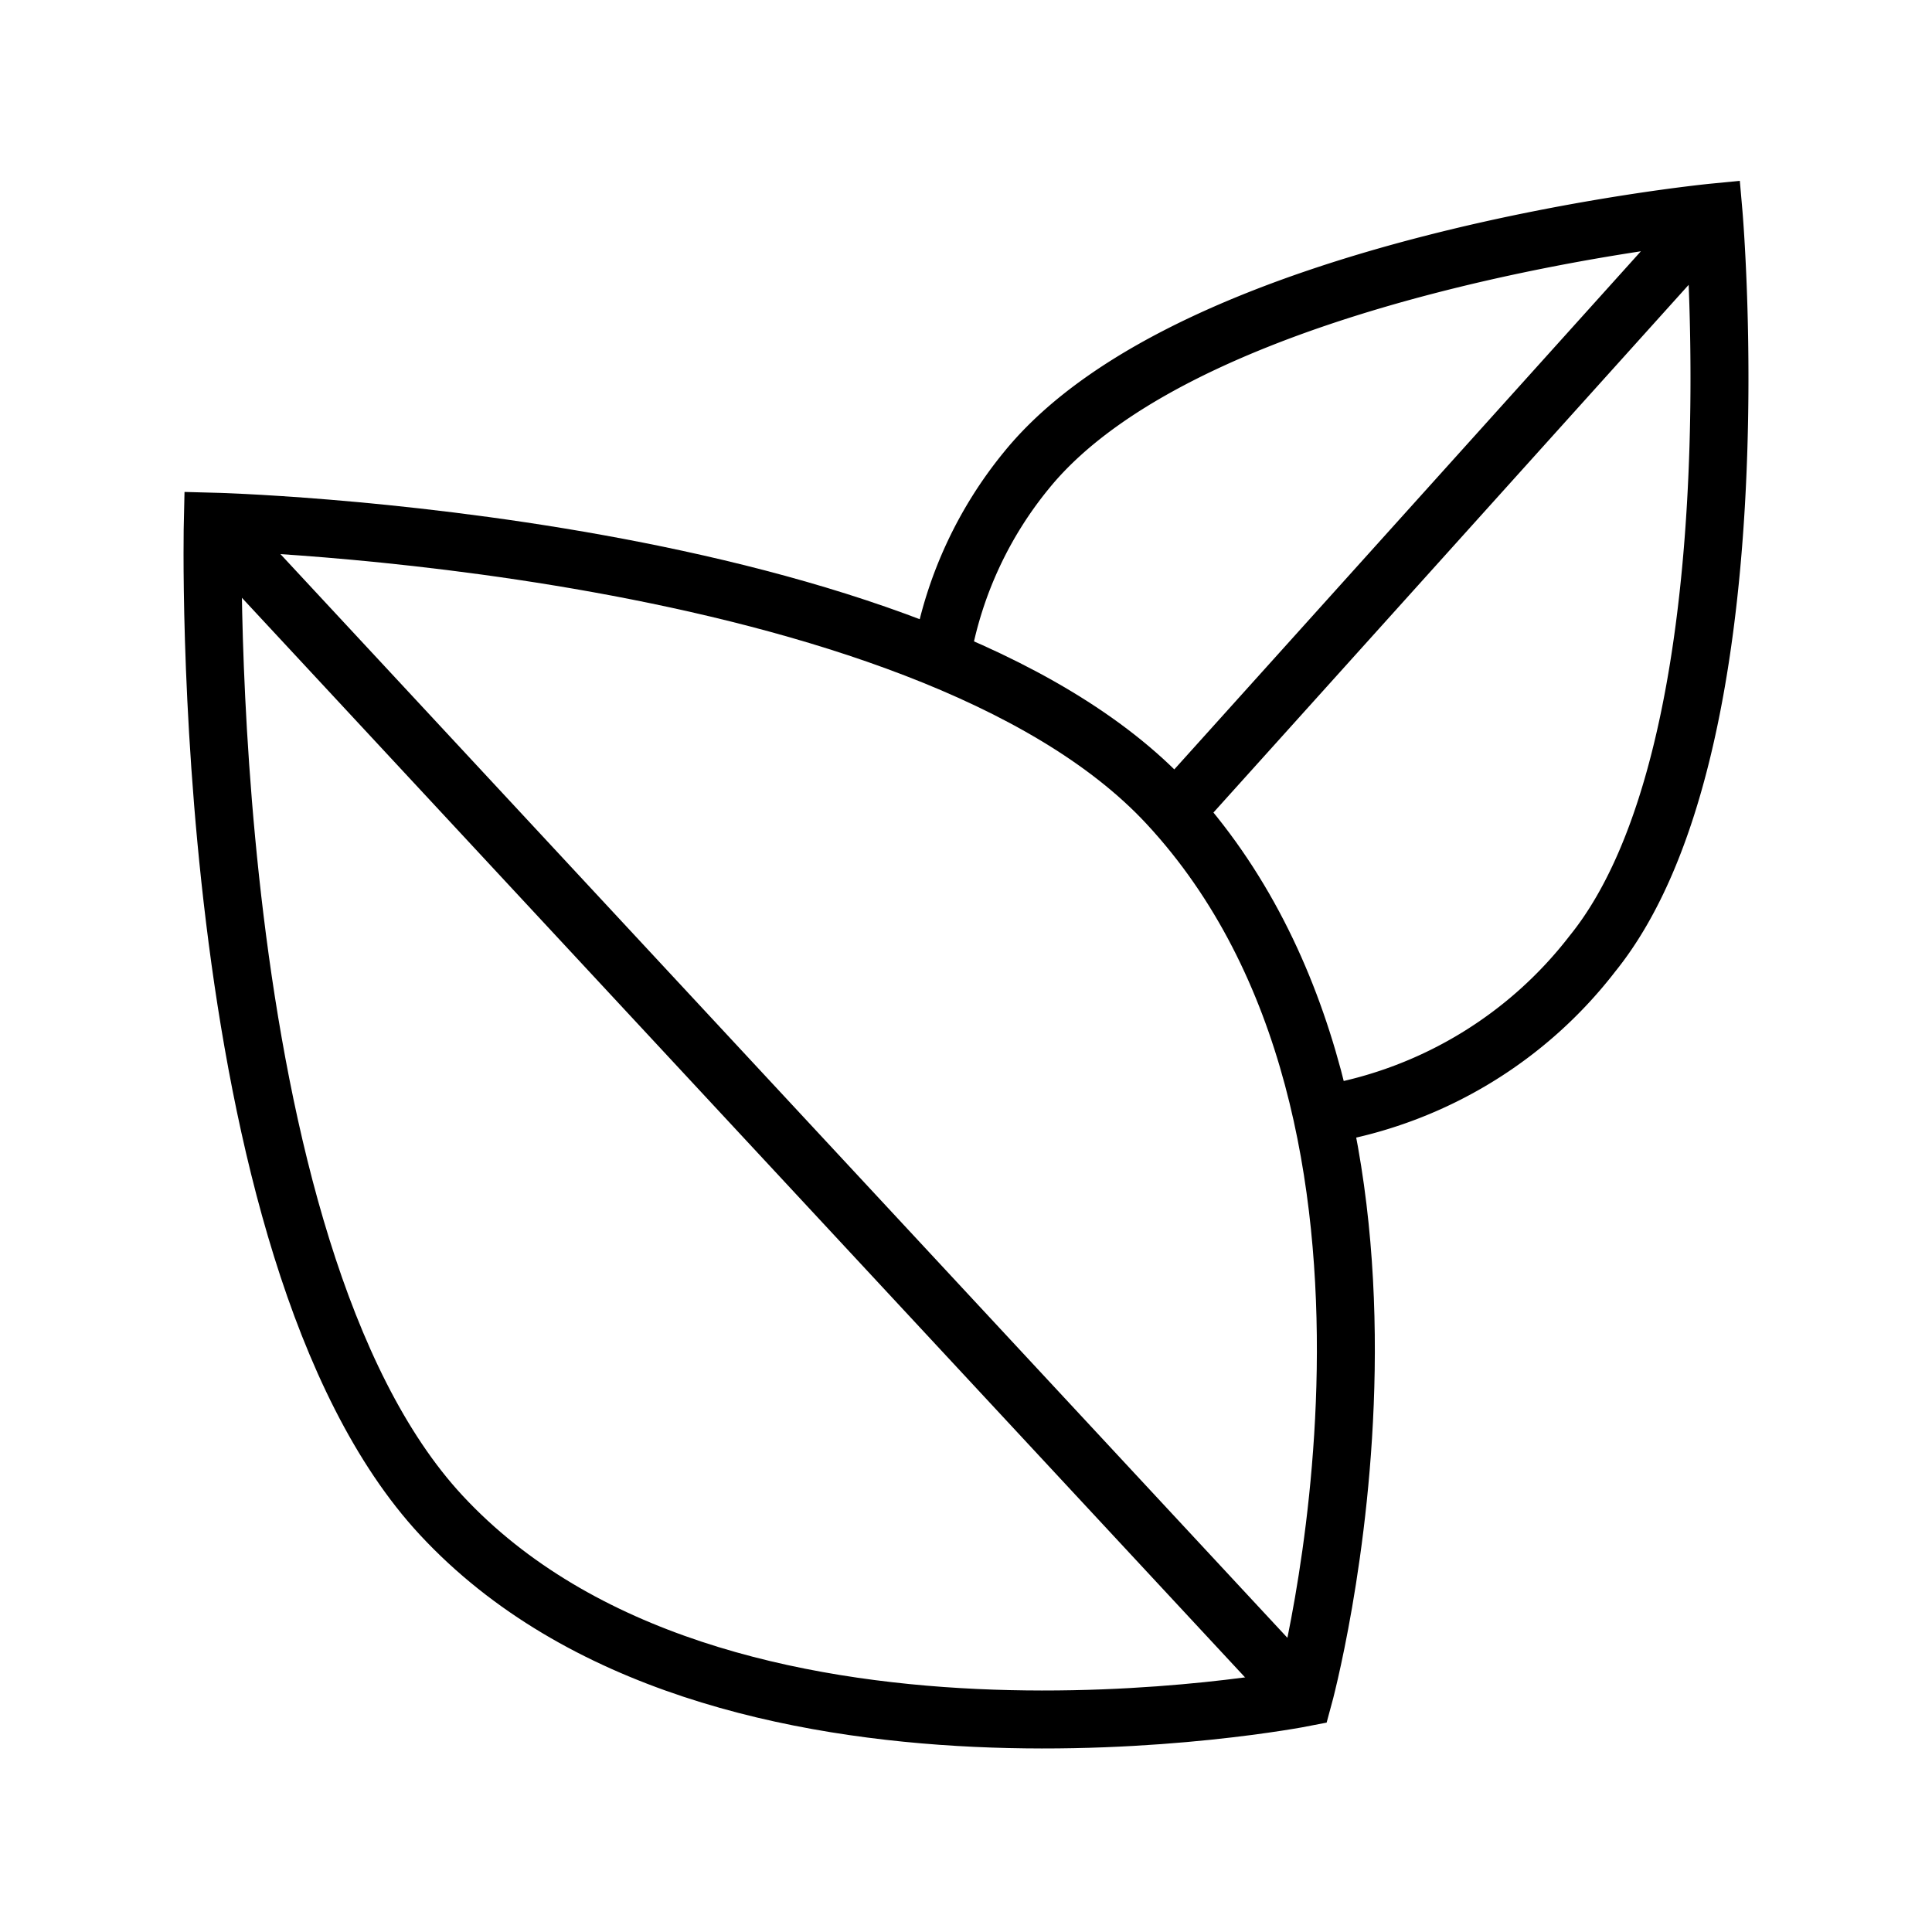
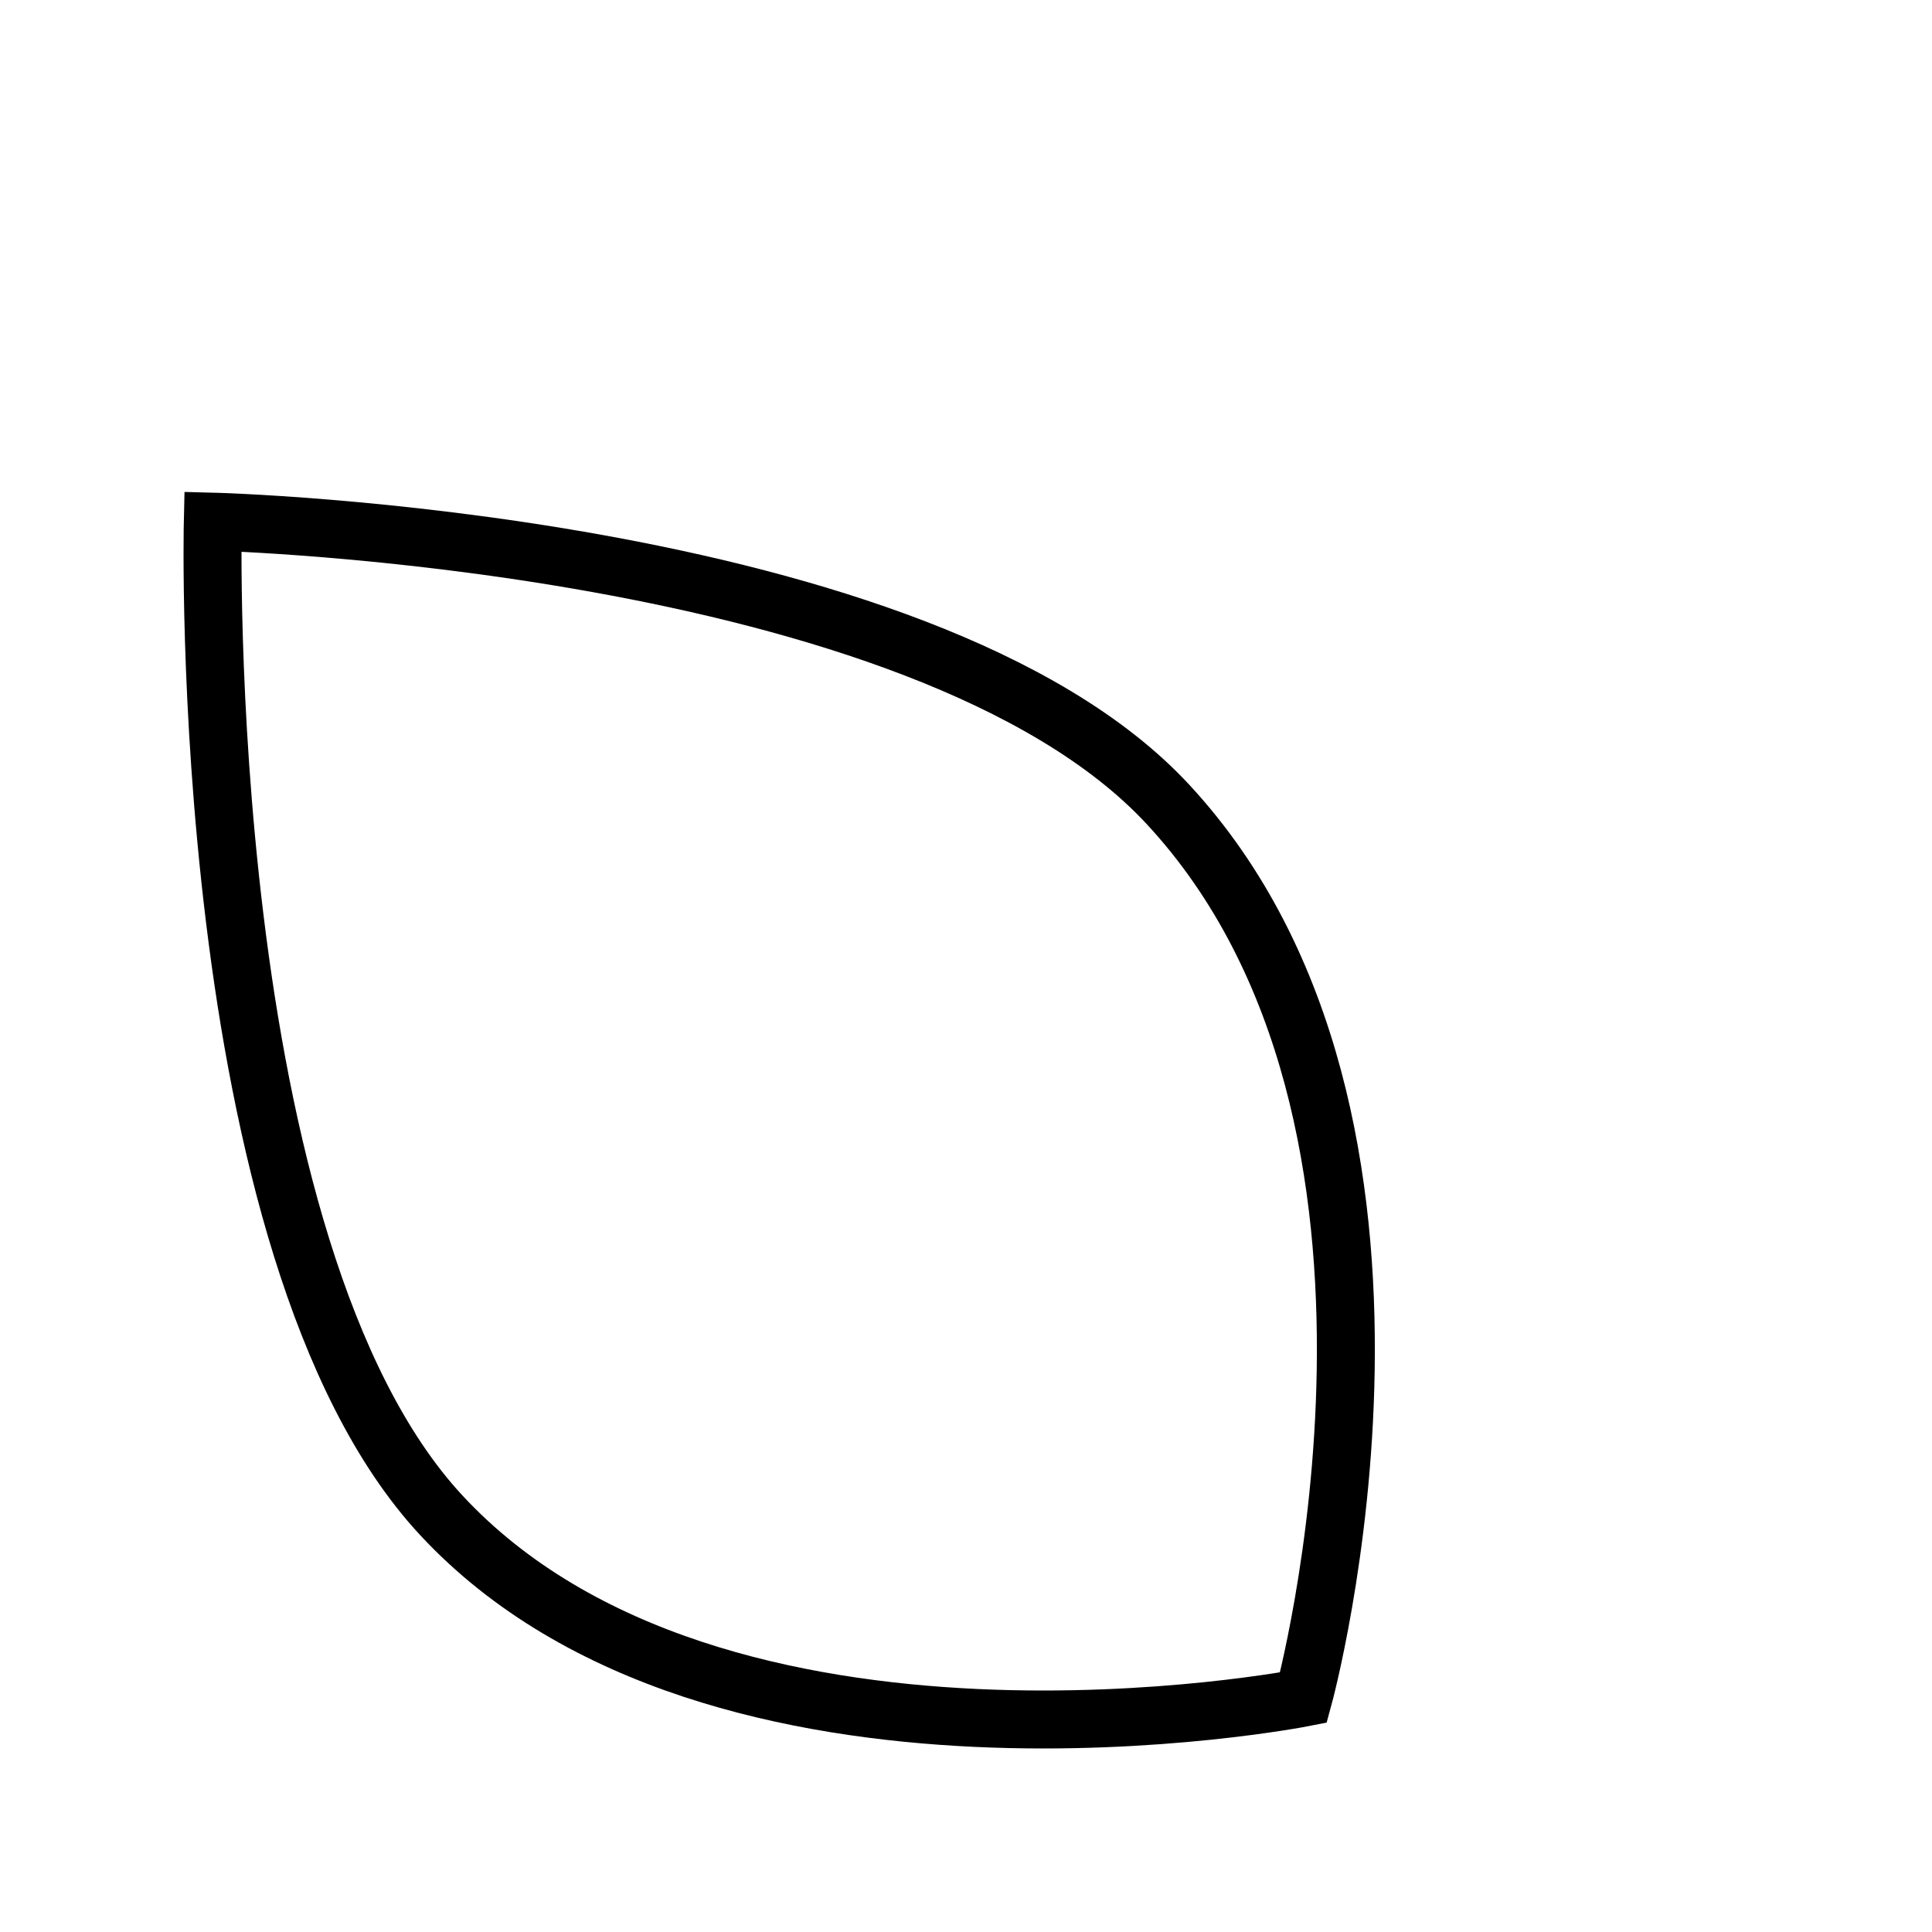
<svg xmlns="http://www.w3.org/2000/svg" viewBox="0 0 100 100" height="100" width="100">
  <defs>
    <clipPath id="clip-Vegan">
      <rect height="100" width="100" />
    </clipPath>
  </defs>
  <g clip-path="url(#clip-Vegan)" id="Vegan">
    <g transform="translate(9 9)" data-name="Vegan" id="Vegan-2">
      <path stroke-width="3" stroke="#000" fill="none" d="M51.451,32.632c15.189,16.377,7.014,46.237,7.014,46.237s-30.349,5.953-44.635-9.45C1.115,55.71,2.014,18,2.014,18S38.737,18.923,51.451,32.632Z" data-name="Path 3797" id="Path_3797" />
-       <path stroke-width="3" stroke="#000" fill="none" d="M59.9,48.619a22.15,22.15,0,0,0,13.526-8.26C82.108,29.624,79.691,2,79.691,2S52.8,4.625,44.114,15.361a20.738,20.738,0,0,0-4.324,9.278M57.766,78.117,2.785,18.945M52.03,32.789,78.8,3.063" data-name="Path 3798" id="Path_3798" />
    </g>
  </g>
</svg>